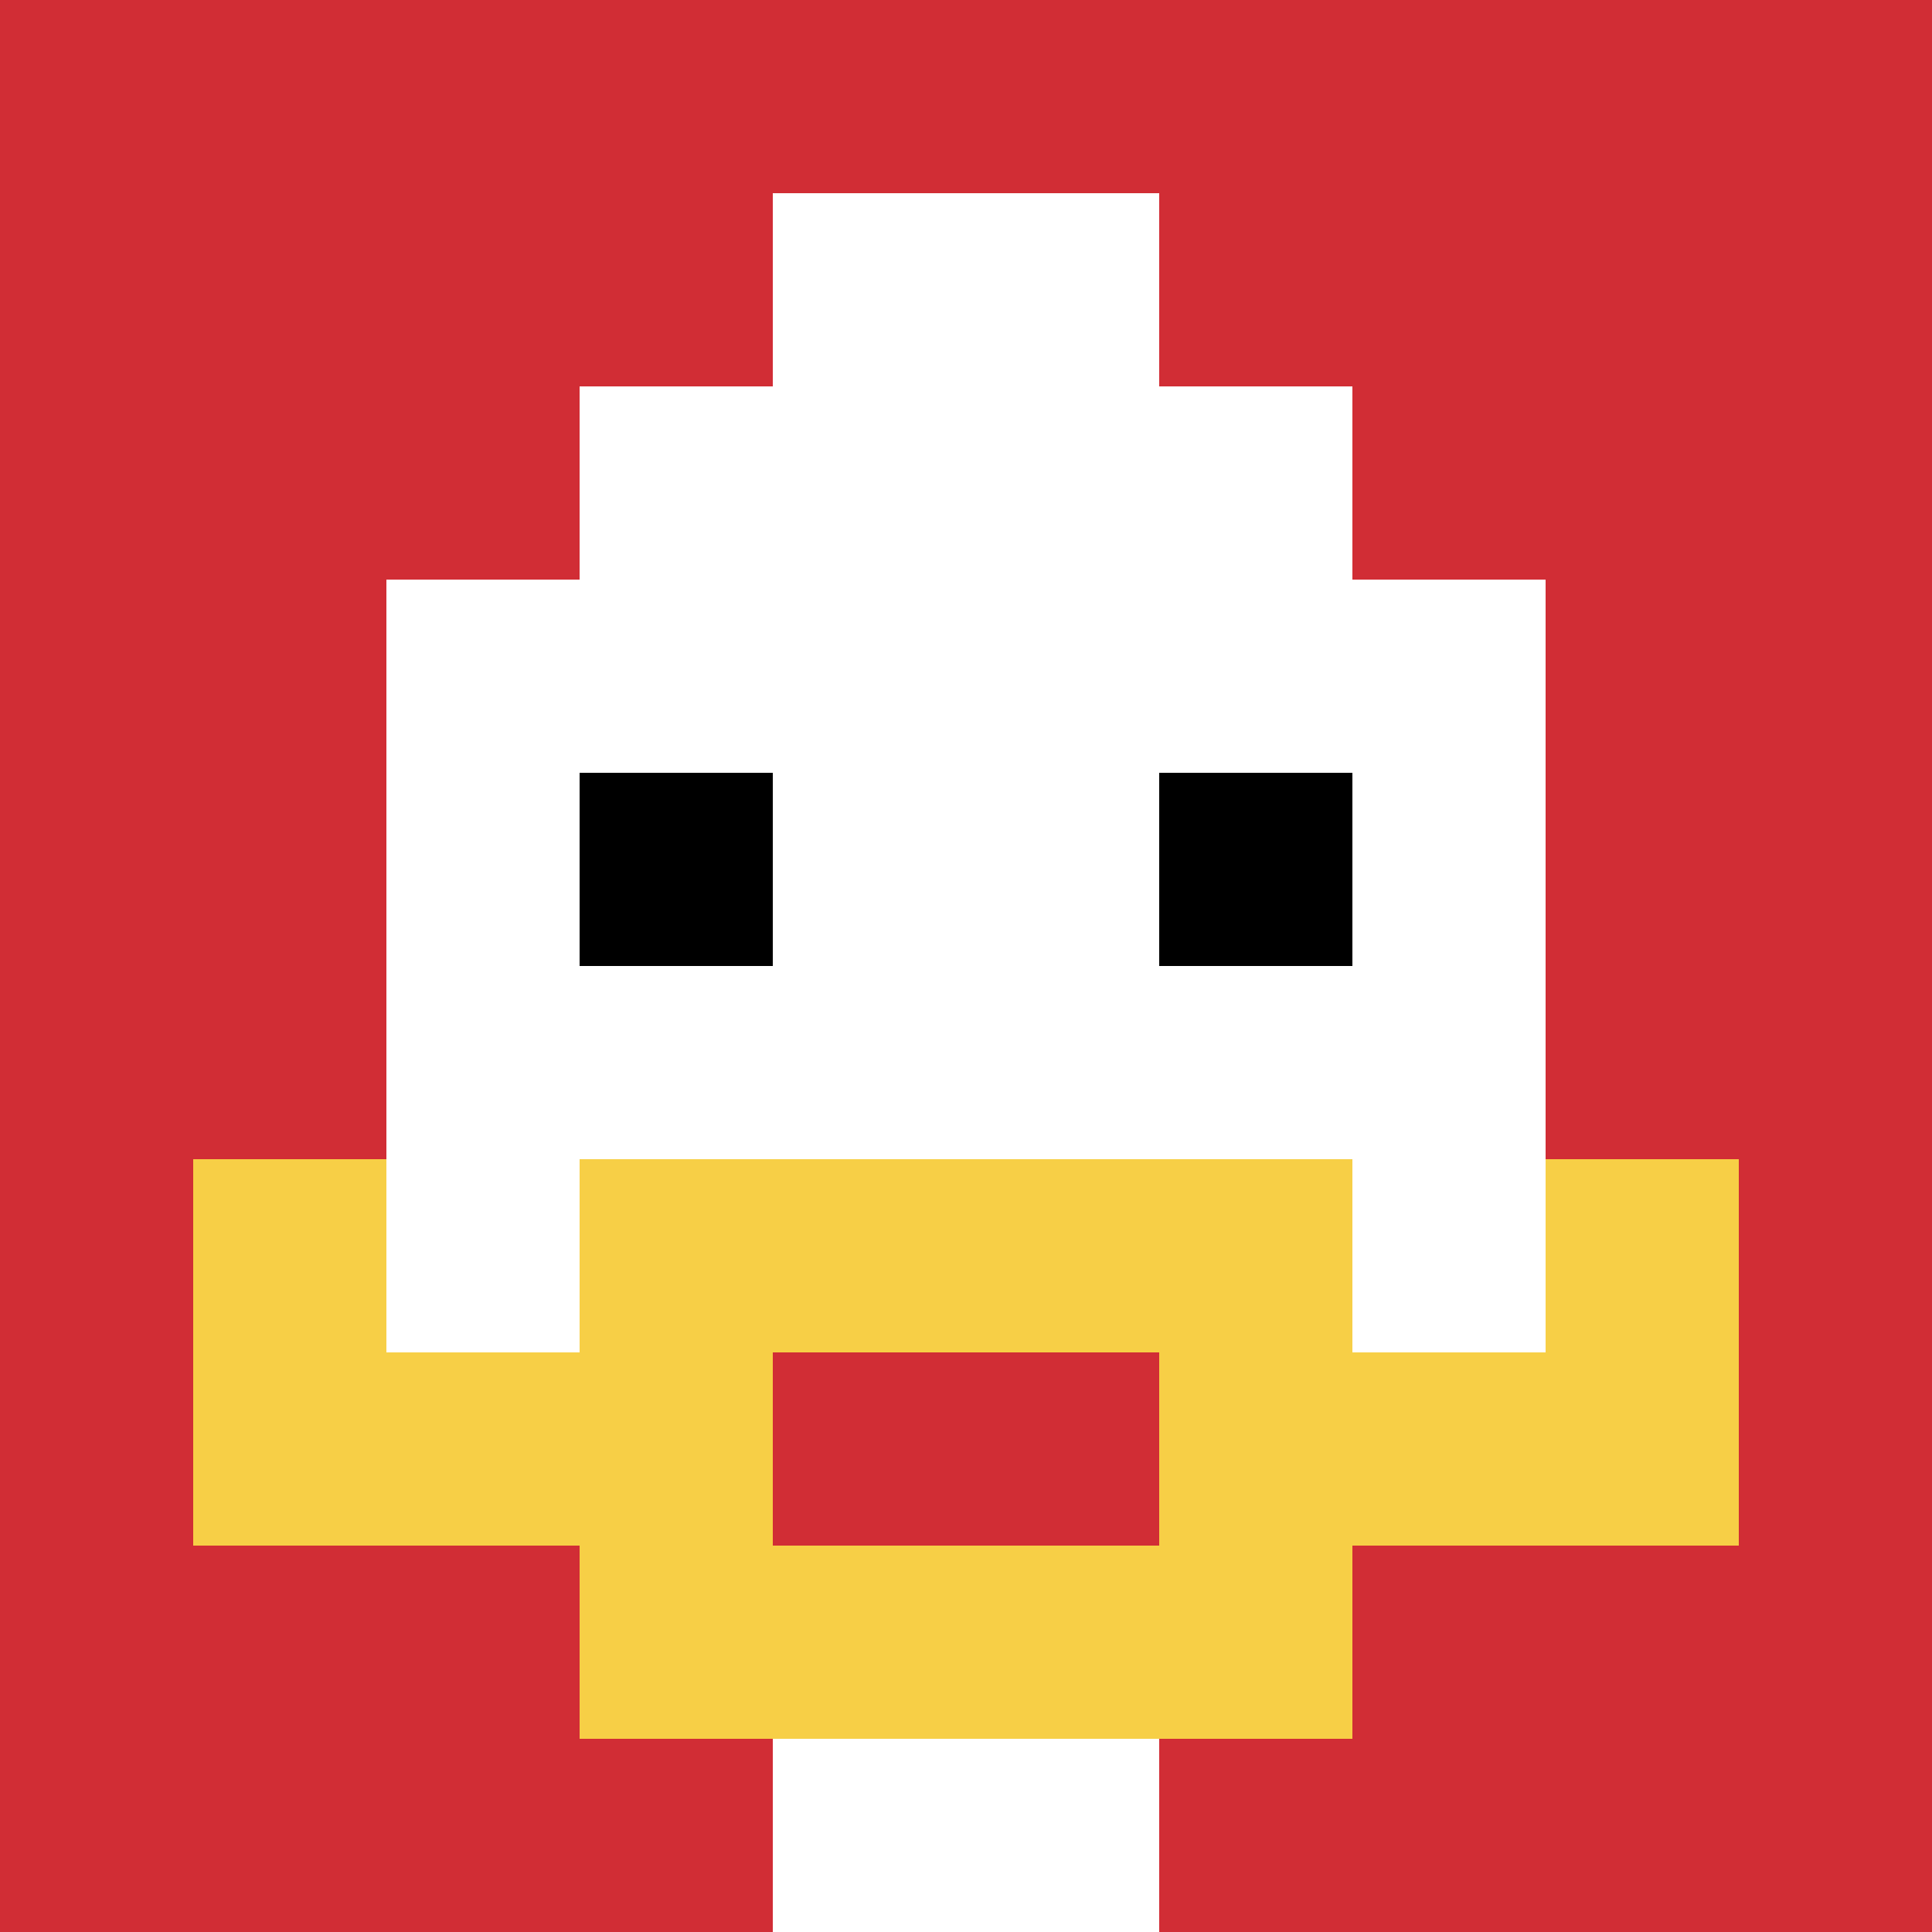
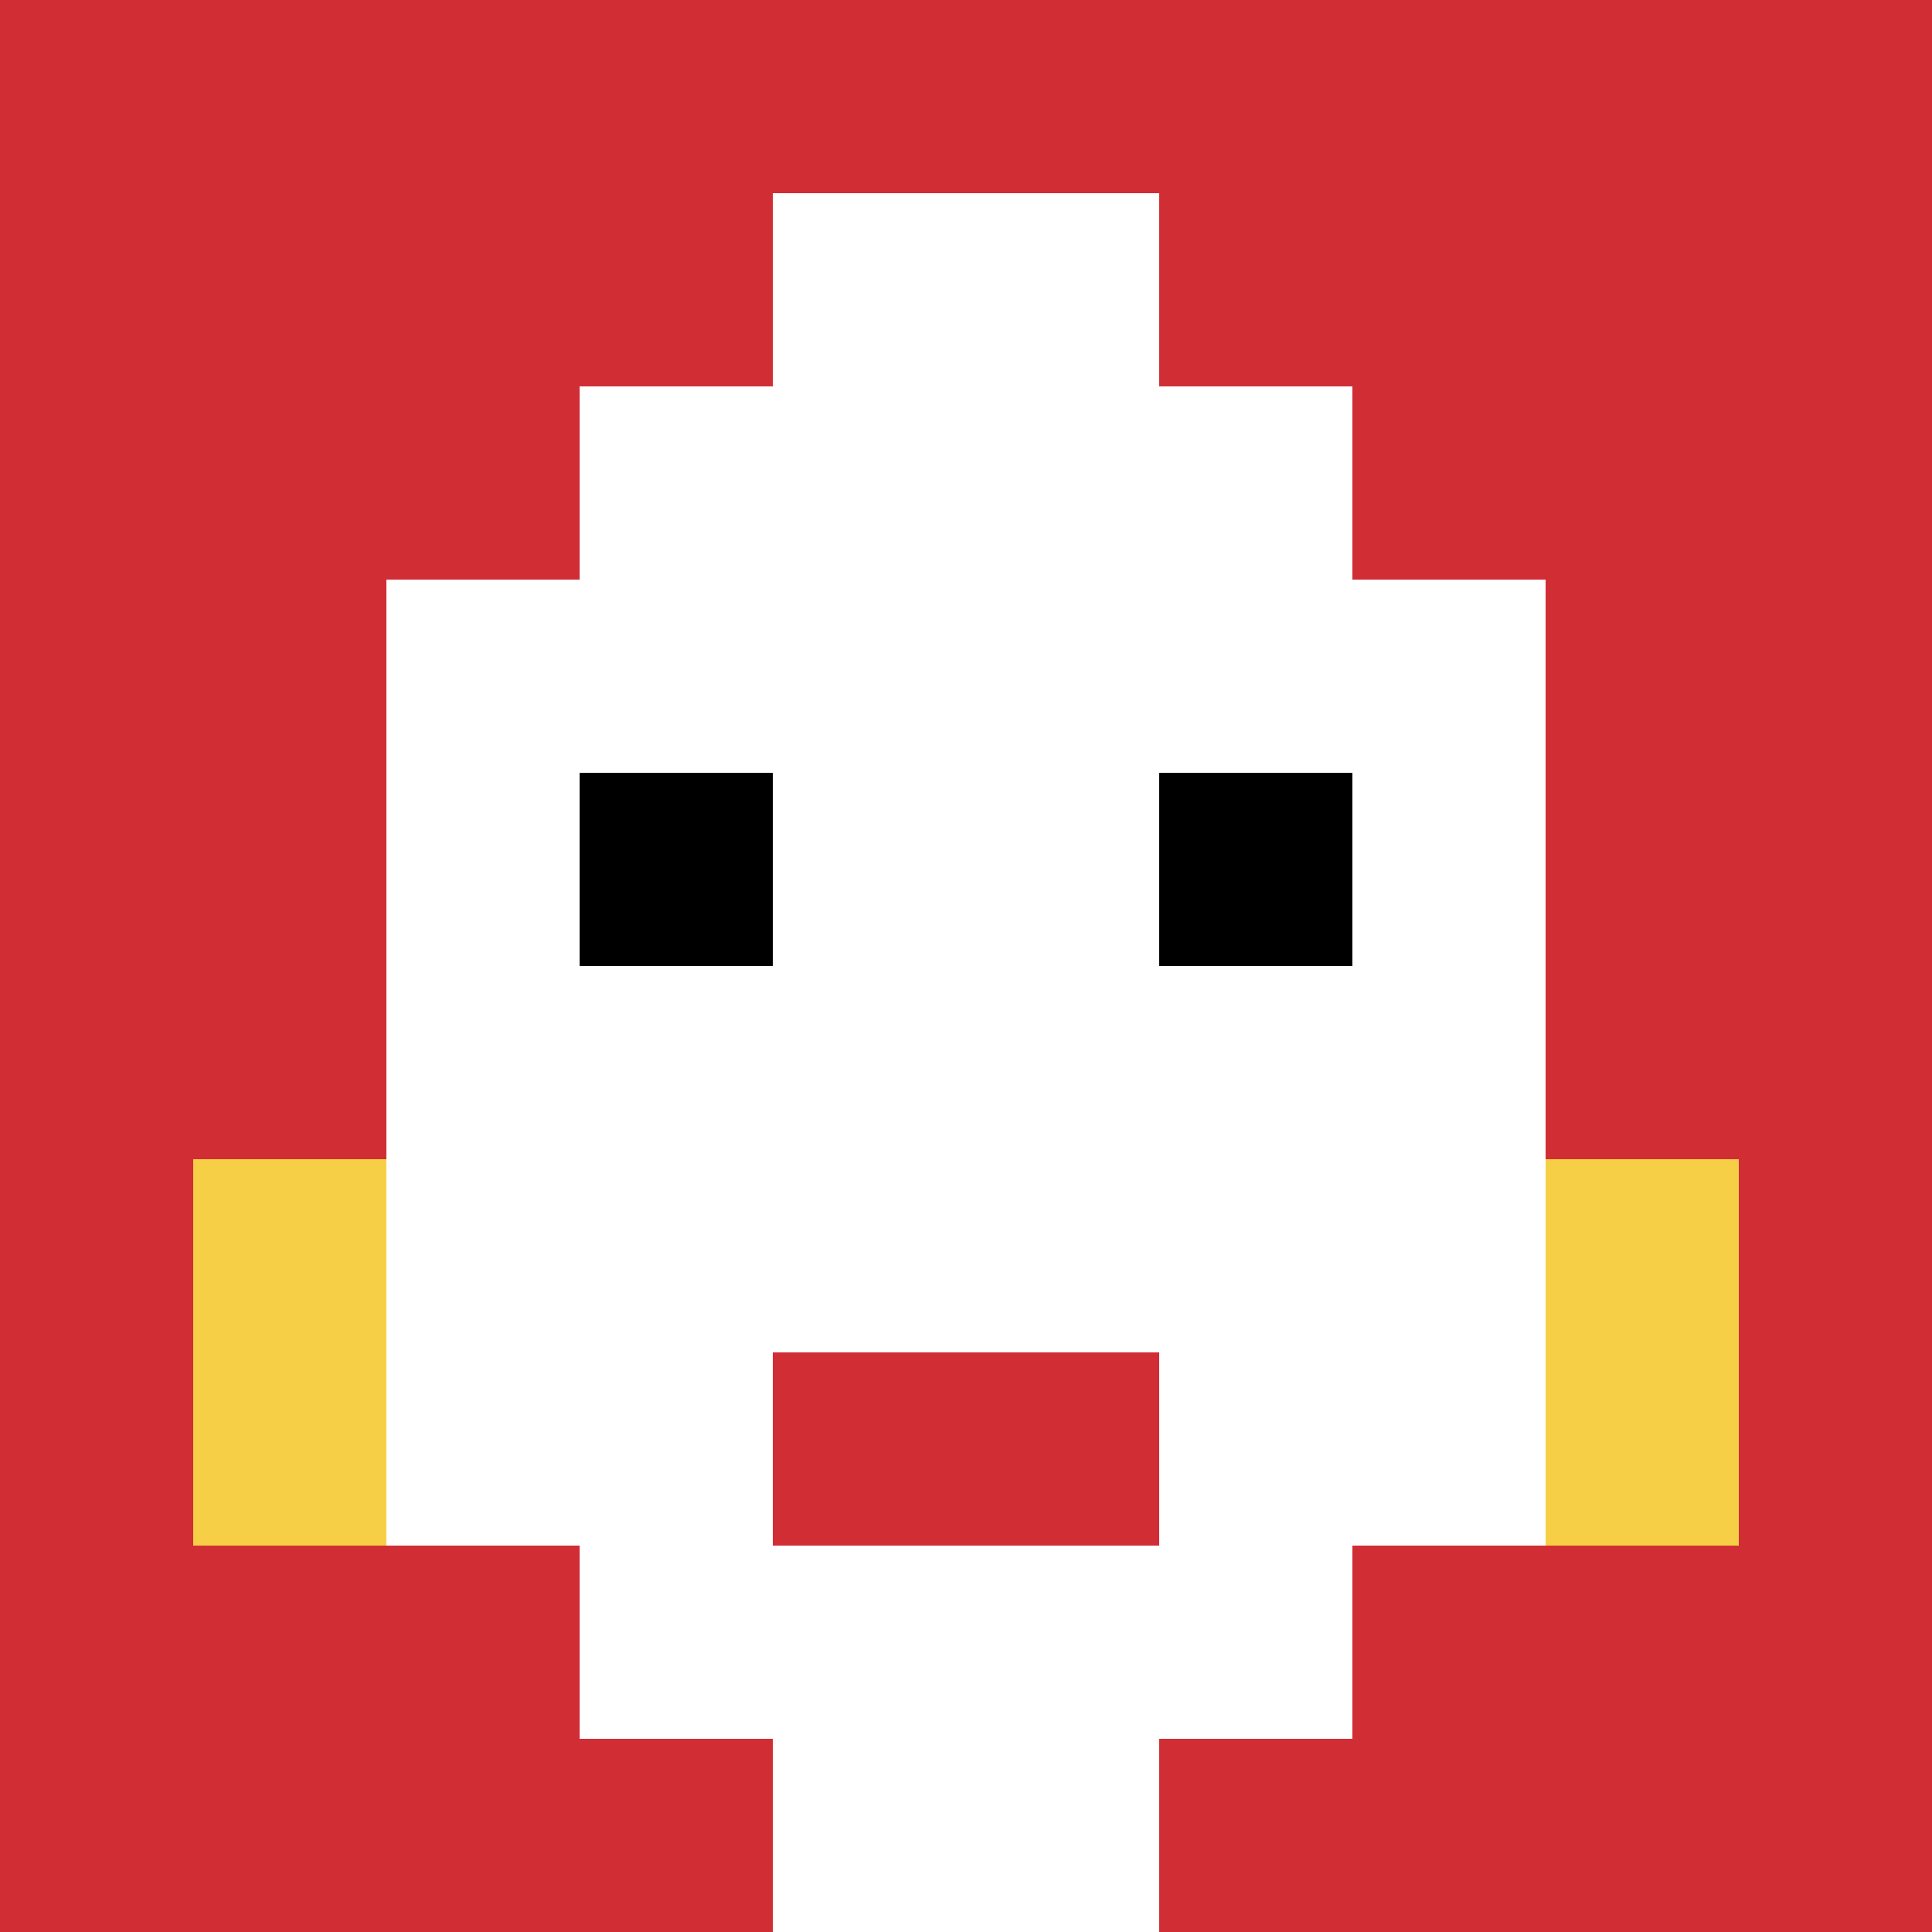
<svg xmlns="http://www.w3.org/2000/svg" version="1.1" width="953" height="953">
  <title>'goose-pfp-572887' by Dmitri Cherniak</title>
  <desc>seed=572887
backgroundColor=#ffffff
padding=0
innerPadding=0
timeout=500
dimension=1
border=false
Save=function(){return n.handleSave()}
frame=15150

Rendered at Sat Sep 21 2024 05:41:23 GMT+0000 (Coordinated Universal Time)
Generated in &lt;1ms
</desc>
  <defs />
  <rect width="100%" height="100%" fill="#ffffff" />
  <g>
    <g id="0-0">
      <rect x="0" y="0" height="953" width="953" fill="#D12D35" />
      <g>
        <rect id="0-0-3-2-4-7" x="285.9" y="190.6" width="381.2" height="667.1" fill="#ffffff" />
        <rect id="0-0-2-3-6-5" x="190.6" y="285.9" width="571.8" height="476.5" fill="#ffffff" />
        <rect id="0-0-4-8-2-2" x="381.2" y="762.4" width="190.6" height="190.6" fill="#ffffff" />
-         <rect id="0-0-1-7-8-1" x="95.3" y="667.1" width="762.4" height="95.3" fill="#F7CF46" />
-         <rect id="0-0-3-6-4-3" x="285.9" y="571.8" width="381.2" height="285.9" fill="#F7CF46" />
        <rect id="0-0-4-7-2-1" x="381.2" y="667.1" width="190.6" height="95.3" fill="#D12D35" />
        <rect id="0-0-1-6-1-2" x="95.3" y="571.8" width="95.3" height="190.6" fill="#F7CF46" />
        <rect id="0-0-8-6-1-2" x="762.4" y="571.8" width="95.3" height="190.6" fill="#F7CF46" />
        <rect id="0-0-3-4-1-1" x="285.9" y="381.2" width="95.3" height="95.3" fill="#000000" />
        <rect id="0-0-6-4-1-1" x="571.8" y="381.2" width="95.3" height="95.3" fill="#000000" />
        <rect id="0-0-4-1-2-2" x="381.2" y="95.3" width="190.6" height="190.6" fill="#ffffff" />
      </g>
      <rect x="0" y="0" stroke="white" stroke-width="0" height="953" width="953" fill="none" />
    </g>
  </g>
</svg>